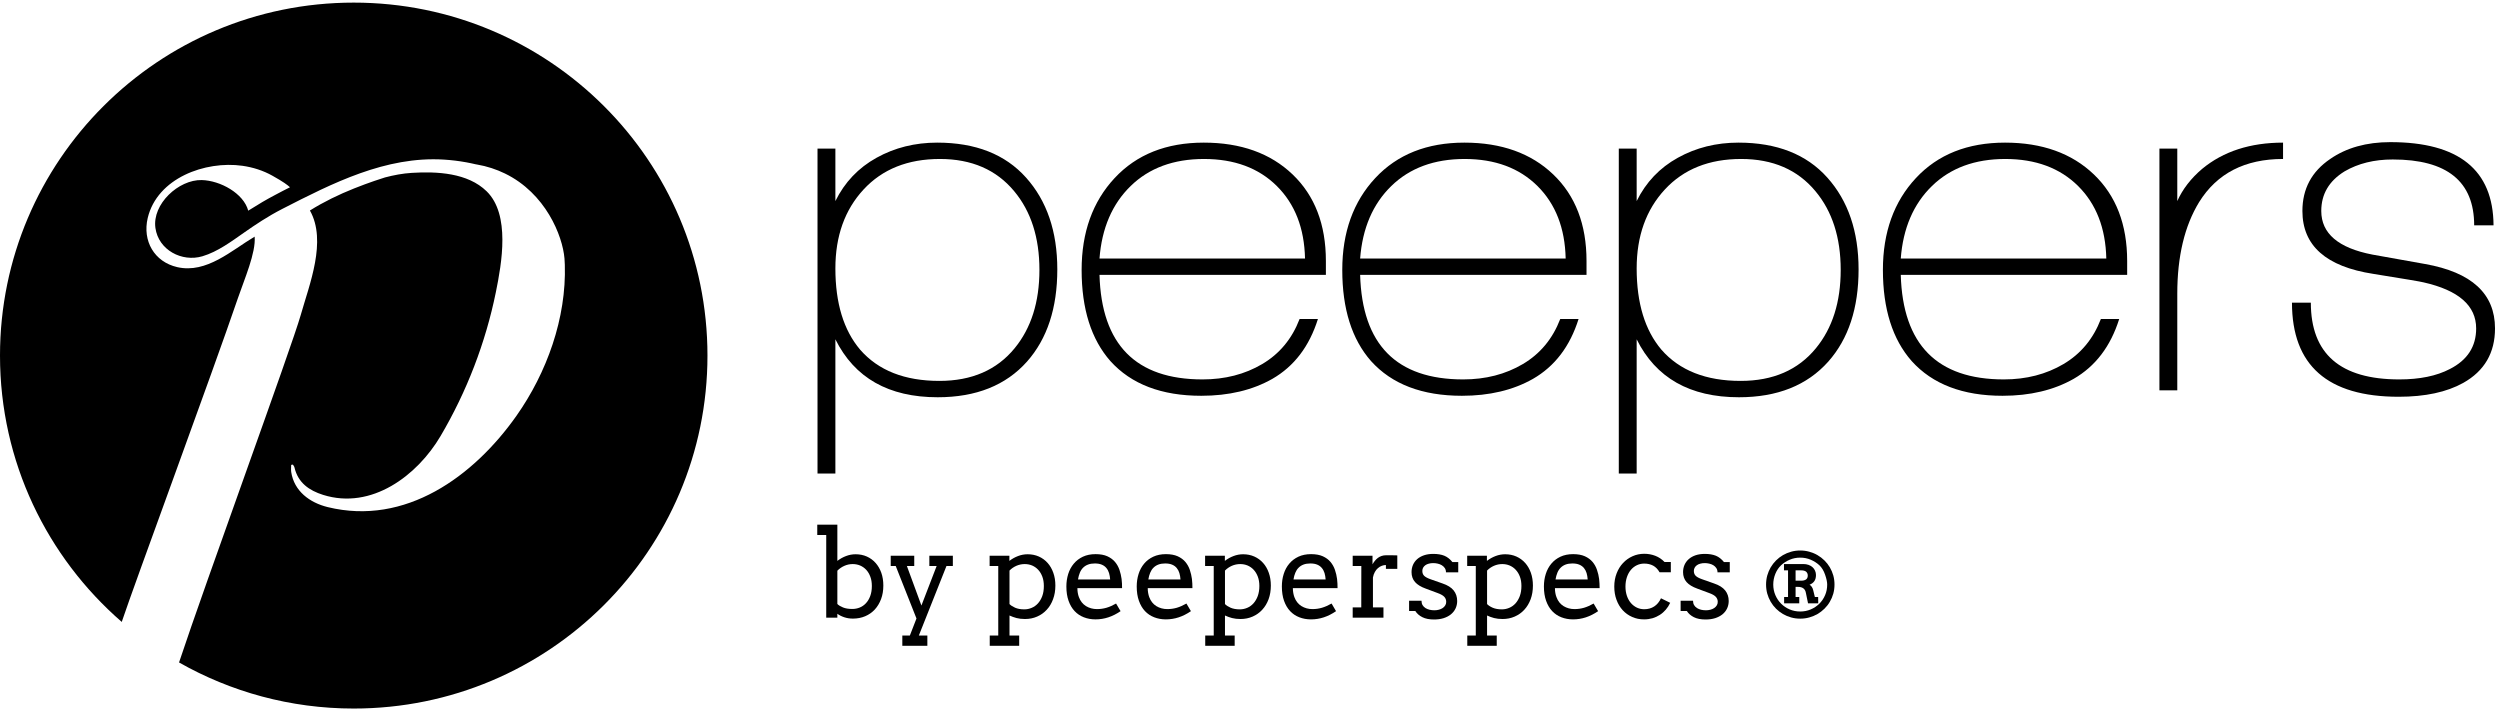
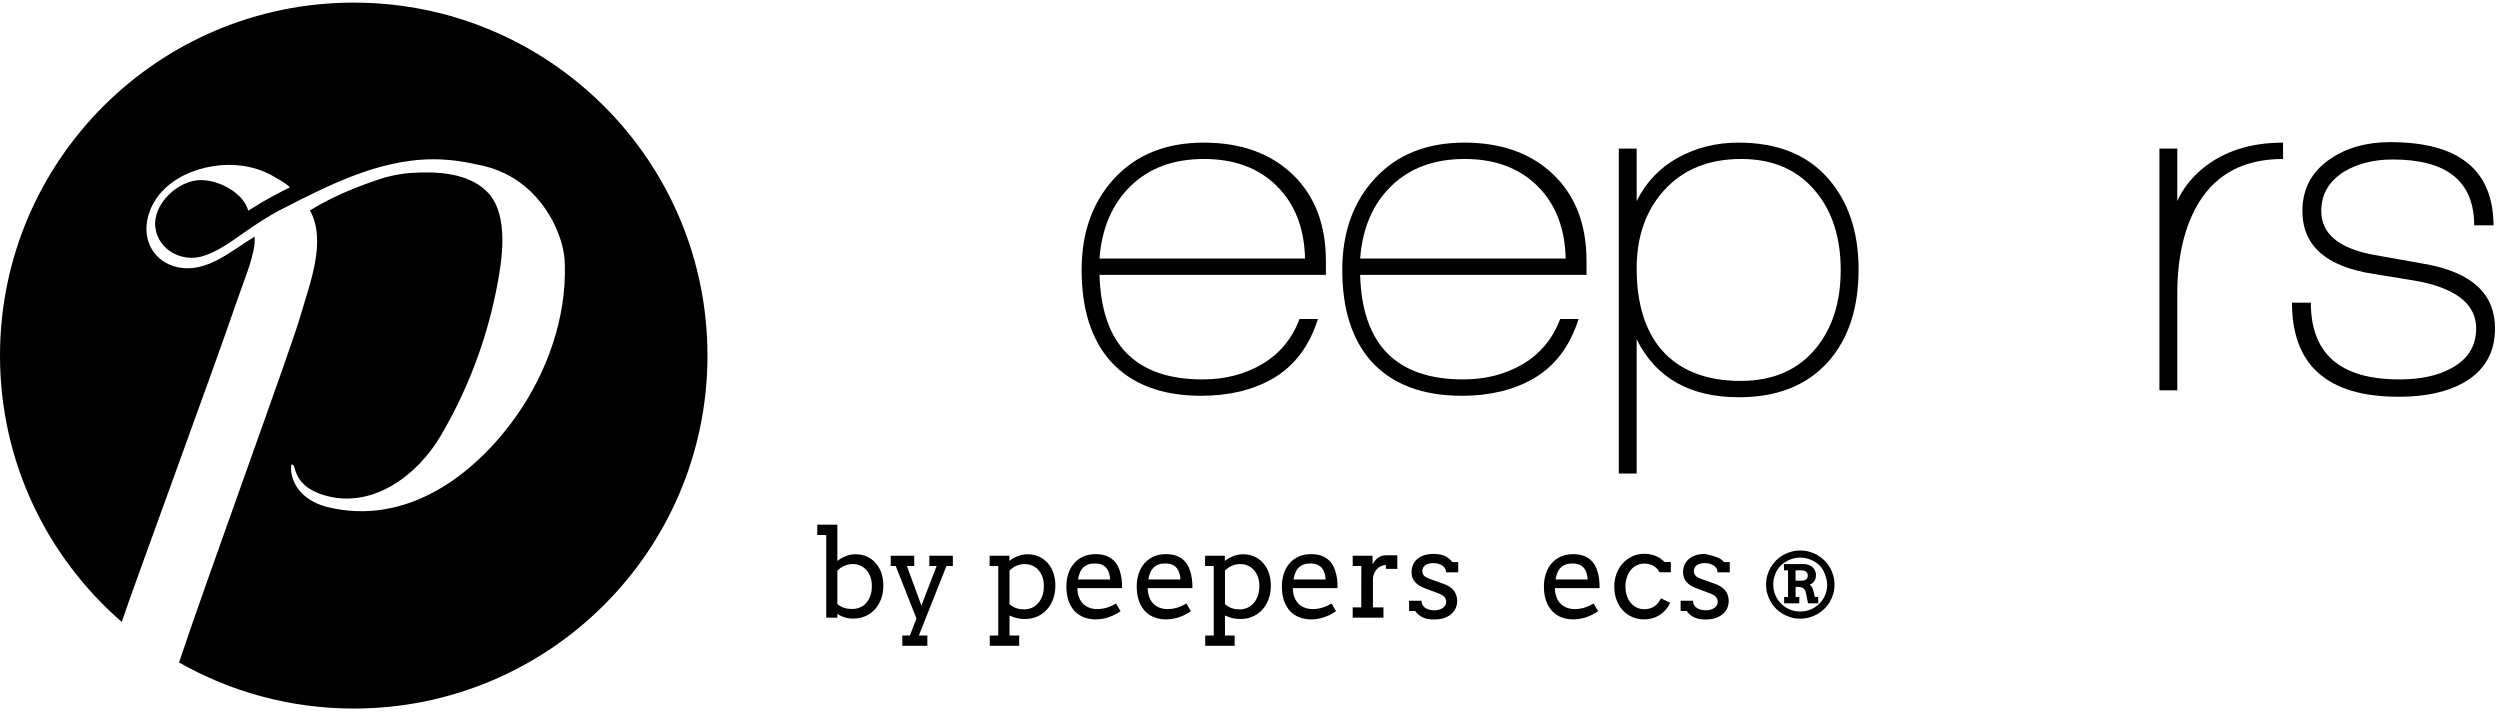
<svg xmlns="http://www.w3.org/2000/svg" id="svg-logo-mens" class="relative -translate-x-1/2 left-1/2" width="173px" height="50px" viewBox="0 0 209 60" version="1.1">
  <g id="Home-Page" stroke="none" stroke-width="1" fill="none" fill-rule="evenodd">
    <g id="D---Home-Wireframe" transform="translate(-616, -473)">
      <g id="logo-peepers-navy" transform="translate(616, 473)">
        <g id="by-peeperspecs" transform="translate(67.889, 43.548)" fill="currentColor">
          <path d="M3.396,3.406 C3.152,3.406 2.92,3.455 2.697,3.555 C2.472,3.655 2.279,3.79 2.114,3.96 L2.114,6.743 C2.222,6.853 2.378,6.948 2.586,7.032 C2.793,7.118 3.053,7.159 3.366,7.159 C3.579,7.159 3.786,7.12 3.982,7.041 C4.18,6.962 4.354,6.839 4.502,6.68 C4.654,6.518 4.773,6.317 4.863,6.078 C4.952,5.837 4.998,5.558 4.998,5.238 C4.998,4.945 4.956,4.687 4.87,4.461 C4.785,4.232 4.67,4.041 4.527,3.885 C4.379,3.728 4.212,3.611 4.016,3.526 C3.823,3.446 3.617,3.406 3.396,3.406 Z M0.434,0.114 L2.114,0.114 L2.114,3.14 C2.336,2.969 2.573,2.836 2.836,2.736 C3.096,2.636 3.364,2.586 3.641,2.586 C3.982,2.586 4.294,2.65 4.578,2.775 C4.86,2.903 5.107,3.08 5.31,3.312 C5.514,3.539 5.675,3.817 5.79,4.138 C5.902,4.458 5.958,4.814 5.958,5.204 C5.958,5.619 5.895,5.996 5.768,6.333 C5.642,6.671 5.466,6.962 5.242,7.206 C5.016,7.449 4.747,7.637 4.437,7.768 C4.127,7.899 3.787,7.965 3.416,7.965 C3.16,7.965 2.918,7.929 2.693,7.853 C2.468,7.778 2.274,7.68 2.114,7.56 L2.114,7.885 L1.184,7.885 L1.184,0.973 L0.434,0.973 L0.434,0.114 L0.434,0.114 Z" id="Fill-1" />
          <polyline id="Fill-2" points="6.575 2.71 8.542 2.71 8.542 3.569 7.927 3.569 9.142 6.873 10.414 3.569 9.804 3.569 9.804 2.71 11.769 2.71 11.769 3.569 11.235 3.569 8.927 9.378 9.638 9.378 9.638 10.238 7.545 10.238 7.545 9.378 8.176 9.378 8.728 7.955 6.994 3.569 6.575 3.569 6.575 2.71" />
          <path d="M17.775,3.406 C17.537,3.406 17.306,3.454 17.083,3.55 C16.862,3.648 16.668,3.779 16.505,3.95 L16.505,6.75 C16.616,6.864 16.773,6.966 16.979,7.057 C17.183,7.145 17.44,7.192 17.748,7.192 C17.96,7.192 18.165,7.149 18.361,7.065 C18.56,6.983 18.733,6.859 18.883,6.693 C19.033,6.529 19.154,6.324 19.244,6.083 C19.334,5.837 19.377,5.558 19.377,5.238 C19.377,4.945 19.335,4.687 19.251,4.461 C19.165,4.232 19.051,4.041 18.905,3.885 C18.761,3.728 18.591,3.611 18.399,3.526 C18.202,3.446 17.997,3.406 17.775,3.406 Z M14.843,2.71 L16.495,2.71 L16.495,3.14 C16.715,2.969 16.955,2.836 17.217,2.736 C17.475,2.636 17.745,2.586 18.022,2.586 C18.361,2.586 18.674,2.65 18.958,2.775 C19.242,2.903 19.486,3.08 19.692,3.312 C19.896,3.539 20.056,3.817 20.169,4.138 C20.284,4.458 20.34,4.814 20.34,5.204 C20.34,5.619 20.277,6 20.147,6.343 C20.023,6.686 19.846,6.98 19.62,7.222 C19.396,7.469 19.129,7.658 18.819,7.794 C18.508,7.932 18.167,7.999 17.796,7.999 C17.533,7.999 17.299,7.971 17.093,7.918 C16.888,7.863 16.692,7.793 16.505,7.705 L16.505,9.378 L17.315,9.378 L17.315,10.238 L14.853,10.238 L14.853,9.378 L15.565,9.378 L15.565,3.569 L14.843,3.569 L14.843,2.71 L14.843,2.71 Z" id="Fill-3" />
          <path d="M23.637,3.355 C23.421,3.355 23.231,3.385 23.072,3.447 C22.909,3.508 22.77,3.598 22.656,3.712 C22.542,3.826 22.451,3.966 22.384,4.135 C22.315,4.299 22.266,4.487 22.232,4.694 L24.92,4.694 C24.907,4.501 24.875,4.323 24.827,4.158 C24.778,3.997 24.704,3.855 24.604,3.735 C24.504,3.615 24.377,3.52 24.219,3.455 C24.062,3.388 23.869,3.355 23.637,3.355 Z M22.182,5.417 C22.182,5.565 22.192,5.699 22.214,5.82 C22.235,5.942 22.266,6.058 22.307,6.167 C22.43,6.501 22.628,6.749 22.9,6.92 C23.171,7.087 23.48,7.17 23.824,7.17 C24.094,7.17 24.356,7.133 24.612,7.059 C24.87,6.983 25.135,6.865 25.414,6.705 L25.791,7.343 C25.45,7.575 25.109,7.748 24.763,7.86 C24.421,7.973 24.064,8.03 23.694,8.03 C23.343,8.03 23.018,7.971 22.719,7.854 C22.421,7.738 22.162,7.566 21.948,7.336 C21.733,7.107 21.565,6.821 21.443,6.478 C21.321,6.135 21.26,5.735 21.26,5.278 C21.26,4.908 21.313,4.56 21.414,4.232 C21.518,3.904 21.674,3.617 21.878,3.374 C22.084,3.127 22.337,2.934 22.641,2.79 C22.944,2.648 23.299,2.576 23.702,2.576 C24.094,2.576 24.421,2.636 24.682,2.753 C24.943,2.872 25.156,3.027 25.323,3.223 C25.488,3.418 25.611,3.639 25.698,3.89 C25.782,4.141 25.841,4.395 25.876,4.652 C25.891,4.782 25.904,4.908 25.909,5.039 C25.915,5.167 25.915,5.295 25.915,5.417 L22.182,5.417 L22.182,5.417 Z" id="Fill-4" />
          <path d="M29.519,3.355 C29.302,3.355 29.112,3.385 28.951,3.447 C28.79,3.508 28.651,3.598 28.539,3.712 C28.424,3.826 28.334,3.966 28.265,4.135 C28.197,4.299 28.145,4.487 28.113,4.694 L30.801,4.694 C30.787,4.501 30.757,4.323 30.708,4.158 C30.66,3.997 30.585,3.855 30.485,3.735 C30.385,3.615 30.257,3.52 30.099,3.455 C29.942,3.388 29.749,3.355 29.519,3.355 Z M28.063,5.417 C28.063,5.565 28.073,5.699 28.096,5.82 C28.117,5.942 28.147,6.058 28.187,6.167 C28.311,6.501 28.508,6.749 28.78,6.92 C29.052,7.087 29.359,7.17 29.704,7.17 C29.975,7.17 30.237,7.133 30.493,7.059 C30.748,6.983 31.015,6.865 31.296,6.705 L31.672,7.343 C31.333,7.575 30.989,7.748 30.646,7.86 C30.303,7.973 29.944,8.03 29.574,8.03 C29.224,8.03 28.899,7.971 28.601,7.854 C28.302,7.738 28.045,7.566 27.829,7.336 C27.614,7.107 27.447,6.821 27.325,6.478 C27.202,6.135 27.141,5.735 27.141,5.278 C27.141,4.908 27.194,4.56 27.297,4.232 C27.4,3.904 27.556,3.617 27.759,3.374 C27.965,3.127 28.218,2.934 28.524,2.79 C28.827,2.648 29.181,2.576 29.584,2.576 C29.975,2.576 30.3,2.636 30.563,2.753 C30.823,2.872 31.039,3.027 31.205,3.223 C31.368,3.418 31.494,3.639 31.579,3.89 C31.663,4.141 31.723,4.395 31.757,4.652 C31.773,4.782 31.783,4.908 31.789,5.039 C31.795,5.167 31.797,5.295 31.797,5.417 L28.063,5.417 L28.063,5.417 Z" id="Fill-5" />
          <path d="M35.791,3.406 C35.551,3.406 35.32,3.454 35.096,3.55 C34.877,3.648 34.684,3.779 34.519,3.95 L34.519,6.75 C34.63,6.864 34.788,6.966 34.993,7.057 C35.198,7.145 35.454,7.192 35.763,7.192 C35.975,7.192 36.181,7.149 36.378,7.065 C36.574,6.983 36.747,6.859 36.898,6.693 C37.047,6.529 37.167,6.324 37.258,6.083 C37.347,5.837 37.394,5.558 37.394,5.238 C37.394,4.945 37.35,4.687 37.266,4.461 C37.18,4.232 37.064,4.041 36.92,3.885 C36.776,3.728 36.606,3.611 36.413,3.526 C36.218,3.446 36.012,3.406 35.791,3.406 Z M32.857,2.71 L34.51,2.71 L34.51,3.14 C34.729,2.969 34.971,2.836 35.23,2.736 C35.491,2.636 35.758,2.586 36.037,2.586 C36.378,2.586 36.689,2.65 36.971,2.775 C37.256,2.903 37.5,3.08 37.706,3.312 C37.911,3.539 38.07,3.817 38.183,4.138 C38.297,4.458 38.354,4.814 38.354,5.204 C38.354,5.619 38.29,6 38.165,6.343 C38.037,6.686 37.861,6.98 37.636,7.222 C37.41,7.469 37.143,7.658 36.833,7.794 C36.522,7.932 36.183,7.999 35.811,7.999 C35.548,7.999 35.312,7.971 35.109,7.918 C34.903,7.863 34.708,7.793 34.519,7.705 L34.519,9.378 L35.33,9.378 L35.33,10.238 L32.868,10.238 L32.868,9.378 L33.579,9.378 L33.579,3.569 L32.857,3.569 L32.857,2.71 L32.857,2.71 Z" id="Fill-6" />
          <path d="M41.652,3.355 C41.436,3.355 41.245,3.385 41.083,3.447 C40.922,3.508 40.784,3.598 40.673,3.712 C40.556,3.826 40.467,3.966 40.399,4.135 C40.329,4.299 40.279,4.487 40.247,4.694 L42.934,4.694 C42.92,4.501 42.891,4.323 42.842,4.158 C42.792,3.997 42.718,3.855 42.618,3.735 C42.518,3.615 42.391,3.52 42.234,3.455 C42.077,3.388 41.883,3.355 41.652,3.355 Z M40.194,5.417 C40.194,5.565 40.208,5.699 40.229,5.82 C40.249,5.942 40.281,6.058 40.32,6.167 C40.445,6.501 40.642,6.749 40.914,6.92 C41.185,7.087 41.494,7.17 41.837,7.17 C42.108,7.17 42.37,7.133 42.624,7.059 C42.881,6.983 43.149,6.865 43.431,6.705 L43.804,7.343 C43.464,7.575 43.122,7.748 42.778,7.86 C42.435,7.973 42.078,8.03 41.707,8.03 C41.358,8.03 41.031,7.971 40.733,7.854 C40.434,7.738 40.177,7.566 39.963,7.336 C39.747,7.107 39.58,6.821 39.457,6.478 C39.336,6.135 39.275,5.735 39.275,5.278 C39.275,4.908 39.326,4.56 39.43,4.232 C39.533,3.904 39.687,3.617 39.893,3.374 C40.098,3.127 40.352,2.934 40.656,2.79 C40.959,2.648 41.314,2.576 41.719,2.576 C42.108,2.576 42.433,2.636 42.696,2.753 C42.958,2.872 43.172,3.027 43.337,3.223 C43.501,3.418 43.627,3.639 43.712,3.89 C43.797,4.141 43.857,4.395 43.89,4.652 C43.906,4.782 43.917,4.908 43.922,5.039 C43.927,5.167 43.93,5.295 43.93,5.417 L40.194,5.417 L40.194,5.417 Z" id="Fill-7" />
          <path d="M48.925,3.805 L47.973,3.805 L47.973,3.486 C47.864,3.486 47.75,3.505 47.638,3.548 C47.522,3.589 47.414,3.651 47.314,3.738 C47.213,3.823 47.125,3.93 47.052,4.063 C46.977,4.193 46.921,4.349 46.889,4.528 L46.889,7.027 L47.768,7.027 L47.768,7.885 L45.196,7.885 L45.196,7.027 L45.913,7.027 L45.918,3.569 L45.196,3.569 L45.196,2.71 L46.853,2.71 L46.853,3.426 C46.912,3.318 46.981,3.22 47.057,3.127 C47.132,3.036 47.214,2.957 47.304,2.888 C47.399,2.82 47.499,2.767 47.613,2.728 C47.721,2.691 47.843,2.67 47.973,2.67 C48.148,2.67 48.311,2.67 48.464,2.67 C48.619,2.67 48.772,2.674 48.925,2.68 L48.925,3.805" id="Fill-8" />
          <path d="M52.897,3.742 C52.832,3.645 52.747,3.564 52.643,3.502 C52.542,3.441 52.425,3.395 52.297,3.367 C52.172,3.339 52.047,3.325 51.928,3.325 C51.795,3.325 51.671,3.34 51.56,3.371 C51.449,3.399 51.351,3.443 51.272,3.5 C51.191,3.558 51.131,3.626 51.084,3.708 C51.039,3.788 51.018,3.88 51.018,3.979 C51.018,4.152 51.07,4.29 51.175,4.391 C51.281,4.493 51.456,4.586 51.703,4.674 L52.699,5.024 C53.125,5.167 53.438,5.362 53.635,5.607 C53.832,5.855 53.931,6.149 53.931,6.493 C53.931,6.72 53.884,6.932 53.792,7.124 C53.701,7.314 53.57,7.477 53.403,7.613 C53.233,7.748 53.032,7.853 52.795,7.929 C52.557,8.002 52.294,8.04 52.003,8.04 C51.599,8.04 51.27,7.975 51.018,7.845 C50.762,7.717 50.568,7.545 50.432,7.332 L49.911,7.332 L49.911,6.471 L50.948,6.471 C50.948,6.615 50.979,6.737 51.039,6.839 C51.102,6.941 51.182,7.023 51.284,7.087 C51.386,7.149 51.502,7.196 51.63,7.226 C51.758,7.255 51.89,7.27 52.025,7.27 C52.154,7.27 52.278,7.255 52.399,7.222 C52.518,7.192 52.625,7.145 52.716,7.083 C52.808,7.023 52.88,6.948 52.933,6.86 C52.988,6.775 53.014,6.678 53.014,6.567 C53.014,6.401 52.962,6.258 52.852,6.142 C52.743,6.027 52.558,5.921 52.297,5.828 L51.308,5.459 C50.904,5.314 50.604,5.132 50.41,4.911 C50.215,4.689 50.116,4.412 50.116,4.08 C50.116,3.859 50.158,3.657 50.238,3.469 C50.322,3.285 50.438,3.123 50.593,2.988 C50.749,2.852 50.939,2.746 51.163,2.67 C51.386,2.595 51.64,2.556 51.928,2.556 C52.297,2.556 52.61,2.608 52.86,2.71 C53.107,2.813 53.335,2.992 53.534,3.24 L54.02,3.24 L54.02,4.099 L52.995,4.099 C52.995,3.96 52.962,3.841 52.897,3.742" id="Fill-9" />
-           <path d="M57.7,3.406 C57.459,3.406 57.228,3.454 57.007,3.55 C56.785,3.648 56.591,3.779 56.43,3.95 L56.43,6.75 C56.539,6.864 56.696,6.966 56.902,7.057 C57.105,7.145 57.363,7.192 57.668,7.192 C57.884,7.192 58.089,7.149 58.285,7.065 C58.482,6.983 58.655,6.859 58.807,6.693 C58.955,6.529 59.075,6.324 59.166,6.083 C59.257,5.837 59.302,5.558 59.302,5.238 C59.302,4.945 59.259,4.687 59.175,4.461 C59.09,4.232 58.973,4.041 58.827,3.885 C58.683,3.728 58.514,3.611 58.319,3.526 C58.127,3.446 57.921,3.406 57.7,3.406 Z M54.768,2.71 L56.417,2.71 L56.417,3.14 C56.639,2.969 56.878,2.836 57.138,2.736 C57.399,2.636 57.668,2.586 57.946,2.586 C58.285,2.586 58.596,2.65 58.88,2.775 C59.164,2.903 59.408,3.08 59.614,3.312 C59.819,3.539 59.979,3.817 60.093,4.138 C60.205,4.458 60.263,4.814 60.263,5.204 C60.263,5.619 60.199,6 60.074,6.343 C59.946,6.686 59.769,6.98 59.545,7.222 C59.321,7.469 59.051,7.658 58.742,7.794 C58.43,7.932 58.09,7.999 57.721,7.999 C57.455,7.999 57.221,7.971 57.016,7.918 C56.811,7.863 56.616,7.793 56.43,7.705 L56.43,9.378 L57.239,9.378 L57.239,10.238 L54.776,10.238 L54.776,9.378 L55.487,9.378 L55.487,3.569 L54.768,3.569 L54.768,2.71 L54.768,2.71 Z" id="Fill-10" />
          <path d="M63.56,3.355 C63.343,3.355 63.154,3.385 62.992,3.447 C62.831,3.508 62.693,3.598 62.58,3.712 C62.465,3.826 62.374,3.966 62.306,4.135 C62.239,4.299 62.186,4.487 62.153,4.694 L64.842,4.694 C64.829,4.501 64.797,4.323 64.75,4.158 C64.701,3.997 64.626,3.855 64.528,3.735 C64.427,3.615 64.298,3.52 64.141,3.455 C63.985,3.388 63.791,3.355 63.56,3.355 Z M62.104,5.417 C62.104,5.565 62.114,5.699 62.137,5.82 C62.158,5.942 62.189,6.058 62.231,6.167 C62.352,6.501 62.55,6.749 62.822,6.92 C63.096,7.087 63.403,7.17 63.745,7.17 C64.016,7.17 64.278,7.133 64.534,7.059 C64.79,6.983 65.057,6.865 65.338,6.705 L65.713,7.343 C65.374,7.575 65.03,7.748 64.687,7.86 C64.342,7.973 63.987,8.03 63.616,8.03 C63.265,8.03 62.942,7.971 62.641,7.854 C62.344,7.738 62.087,7.566 61.871,7.336 C61.656,7.107 61.488,6.821 61.366,6.478 C61.243,6.135 61.182,5.735 61.182,5.278 C61.182,4.908 61.235,4.56 61.338,4.232 C61.442,3.904 61.597,3.617 61.801,3.374 C62.007,3.127 62.26,2.934 62.565,2.79 C62.869,2.648 63.222,2.576 63.627,2.576 C64.016,2.576 64.342,2.636 64.605,2.753 C64.866,2.872 65.08,3.027 65.246,3.223 C65.41,3.418 65.535,3.639 65.619,3.89 C65.706,4.141 65.765,4.395 65.798,4.652 C65.814,4.782 65.825,4.908 65.829,5.039 C65.835,5.167 65.839,5.295 65.839,5.417 L62.104,5.417 L62.104,5.417 Z" id="Fill-11" />
          <path d="M70.849,4.09 C70.709,3.841 70.531,3.657 70.316,3.539 C70.1,3.424 69.852,3.365 69.567,3.365 C69.351,3.365 69.147,3.41 68.957,3.5 C68.767,3.589 68.6,3.719 68.458,3.885 C68.316,4.051 68.205,4.253 68.123,4.492 C68.043,4.729 68,4.995 68,5.288 C68,5.578 68.043,5.837 68.123,6.071 C68.205,6.306 68.317,6.505 68.46,6.67 C68.604,6.832 68.77,6.96 68.959,7.049 C69.148,7.137 69.351,7.181 69.567,7.181 C69.888,7.181 70.166,7.104 70.404,6.948 C70.64,6.795 70.829,6.567 70.969,6.266 L71.739,6.645 C71.639,6.859 71.517,7.05 71.369,7.221 C71.222,7.39 71.058,7.536 70.871,7.655 C70.684,7.775 70.481,7.868 70.26,7.934 C70.038,7.997 69.804,8.03 69.557,8.03 C69.195,8.03 68.864,7.965 68.559,7.826 C68.253,7.694 67.989,7.503 67.767,7.261 C67.546,7.019 67.373,6.729 67.25,6.39 C67.125,6.056 67.065,5.687 67.065,5.288 C67.065,4.89 67.13,4.52 67.261,4.185 C67.39,3.848 67.568,3.559 67.796,3.318 C68.021,3.076 68.288,2.888 68.592,2.751 C68.894,2.615 69.221,2.546 69.567,2.546 C69.896,2.546 70.202,2.603 70.495,2.715 C70.788,2.829 71.042,3 71.264,3.232 L71.792,3.232 L71.792,4.09 L70.849,4.09" id="Fill-12" />
-           <path d="M75.595,3.742 C75.531,3.645 75.447,3.564 75.344,3.502 C75.24,3.441 75.126,3.395 74.998,3.367 C74.871,3.339 74.748,3.325 74.628,3.325 C74.494,3.325 74.373,3.34 74.26,3.371 C74.148,3.399 74.051,3.443 73.973,3.5 C73.893,3.558 73.829,3.626 73.786,3.708 C73.74,3.788 73.717,3.88 73.717,3.979 C73.717,4.152 73.77,4.29 73.875,4.391 C73.981,4.493 74.155,4.586 74.404,4.674 L75.399,5.024 C75.826,5.167 76.138,5.362 76.334,5.607 C76.531,5.855 76.631,6.149 76.631,6.493 C76.631,6.72 76.584,6.932 76.492,7.124 C76.401,7.314 76.271,7.477 76.103,7.613 C75.933,7.748 75.729,7.853 75.494,7.929 C75.256,8.002 74.993,8.04 74.703,8.04 C74.3,8.04 73.97,7.975 73.717,7.845 C73.463,7.717 73.267,7.545 73.132,7.332 L72.611,7.332 L72.611,6.471 L73.647,6.471 C73.647,6.615 73.677,6.737 73.74,6.839 C73.802,6.941 73.882,7.023 73.985,7.087 C74.087,7.149 74.2,7.196 74.329,7.226 C74.458,7.255 74.588,7.27 74.724,7.27 C74.852,7.27 74.979,7.255 75.099,7.222 C75.22,7.192 75.324,7.145 75.417,7.083 C75.507,7.023 75.581,6.948 75.634,6.86 C75.687,6.775 75.715,6.678 75.715,6.567 C75.715,6.401 75.66,6.258 75.551,6.142 C75.443,6.027 75.259,5.921 74.998,5.828 L74.006,5.459 C73.604,5.314 73.304,5.132 73.108,4.911 C72.914,4.689 72.815,4.412 72.815,4.08 C72.815,3.859 72.856,3.657 72.938,3.469 C73.021,3.285 73.138,3.123 73.294,2.988 C73.449,2.852 73.639,2.746 73.861,2.67 C74.087,2.595 74.342,2.556 74.628,2.556 C74.998,2.556 75.309,2.608 75.561,2.71 C75.809,2.813 76.035,2.992 76.236,3.24 L76.72,3.24 L76.72,4.099 L75.695,4.099 C75.695,3.96 75.661,3.841 75.595,3.742" id="Fill-13" />
+           <path d="M75.595,3.742 C75.531,3.645 75.447,3.564 75.344,3.502 C75.24,3.441 75.126,3.395 74.998,3.367 C74.871,3.339 74.748,3.325 74.628,3.325 C74.494,3.325 74.373,3.34 74.26,3.371 C74.148,3.399 74.051,3.443 73.973,3.5 C73.893,3.558 73.829,3.626 73.786,3.708 C73.74,3.788 73.717,3.88 73.717,3.979 C73.717,4.152 73.77,4.29 73.875,4.391 C73.981,4.493 74.155,4.586 74.404,4.674 L75.399,5.024 C75.826,5.167 76.138,5.362 76.334,5.607 C76.531,5.855 76.631,6.149 76.631,6.493 C76.631,6.72 76.584,6.932 76.492,7.124 C76.401,7.314 76.271,7.477 76.103,7.613 C75.933,7.748 75.729,7.853 75.494,7.929 C75.256,8.002 74.993,8.04 74.703,8.04 C74.3,8.04 73.97,7.975 73.717,7.845 C73.463,7.717 73.267,7.545 73.132,7.332 L72.611,7.332 L72.611,6.471 L73.647,6.471 C73.647,6.615 73.677,6.737 73.74,6.839 C73.802,6.941 73.882,7.023 73.985,7.087 C74.087,7.149 74.2,7.196 74.329,7.226 C74.458,7.255 74.588,7.27 74.724,7.27 C74.852,7.27 74.979,7.255 75.099,7.222 C75.22,7.192 75.324,7.145 75.417,7.083 C75.507,7.023 75.581,6.948 75.634,6.86 C75.687,6.775 75.715,6.678 75.715,6.567 C75.715,6.401 75.66,6.258 75.551,6.142 C75.443,6.027 75.259,5.921 74.998,5.828 L74.006,5.459 C73.604,5.314 73.304,5.132 73.108,4.911 C72.914,4.689 72.815,4.412 72.815,4.08 C72.815,3.859 72.856,3.657 72.938,3.469 C73.021,3.285 73.138,3.123 73.294,2.988 C73.449,2.852 73.639,2.746 73.861,2.67 C74.087,2.595 74.342,2.556 74.628,2.556 C75.809,2.813 76.035,2.992 76.236,3.24 L76.72,3.24 L76.72,4.099 L75.695,4.099 C75.695,3.96 75.661,3.841 75.595,3.742" id="Fill-13" />
          <path d="M82.222,3.93 L82.222,4.795 L82.699,4.795 C82.864,4.795 82.995,4.761 83.094,4.694 C83.191,4.626 83.24,4.515 83.24,4.364 C83.24,4.228 83.193,4.122 83.103,4.043 C83.009,3.966 82.866,3.93 82.671,3.93 L82.222,3.93 Z M81.264,6.161 L81.591,6.161 L81.591,3.93 L81.252,3.93 L81.252,3.403 L82.864,3.403 C83.025,3.403 83.172,3.426 83.304,3.473 C83.434,3.52 83.547,3.585 83.638,3.667 C83.728,3.748 83.8,3.845 83.849,3.958 C83.899,4.07 83.926,4.191 83.926,4.32 C83.926,4.427 83.913,4.524 83.891,4.609 C83.869,4.694 83.834,4.768 83.789,4.832 C83.744,4.898 83.688,4.956 83.62,5.006 C83.553,5.054 83.479,5.097 83.389,5.133 C83.459,5.172 83.521,5.23 83.575,5.31 C83.631,5.389 83.672,5.487 83.697,5.6 L83.834,6.161 L84.108,6.161 L84.116,6.686 L83.262,6.686 L83.089,5.842 C83.059,5.656 82.988,5.52 82.875,5.438 C82.764,5.355 82.622,5.314 82.447,5.314 L82.222,5.314 L82.222,6.161 L82.529,6.161 L82.529,6.686 L81.264,6.686 L81.264,6.161 Z M80.355,5.117 C80.355,5.433 80.415,5.73 80.531,6.001 C80.65,6.276 80.809,6.515 81.013,6.717 C81.218,6.922 81.456,7.081 81.729,7.198 C82.002,7.314 82.296,7.372 82.609,7.372 C82.922,7.372 83.216,7.314 83.488,7.198 C83.761,7.081 84.001,6.922 84.207,6.717 C84.412,6.515 84.575,6.276 84.69,6.001 C84.808,5.73 84.864,5.433 84.864,5.117 C84.864,4.911 84.808,4.636 84.69,4.298 C84.575,3.96 84.412,3.694 84.207,3.502 C84.001,3.312 83.761,3.159 83.488,3.043 C83.216,2.925 82.922,2.868 82.609,2.868 C82.296,2.868 82.002,2.925 81.729,3.043 C81.456,3.159 81.218,3.312 81.013,3.502 C80.809,3.694 80.65,3.932 80.531,4.22 C80.415,4.508 80.355,4.807 80.355,5.117 Z M79.754,5.117 C79.754,4.856 79.788,4.604 79.854,4.36 C79.923,4.118 80.019,3.89 80.141,3.678 C80.266,3.469 80.415,3.278 80.587,3.105 C80.761,2.931 80.954,2.783 81.164,2.66 C81.377,2.536 81.605,2.442 81.847,2.374 C82.091,2.305 82.344,2.271 82.609,2.271 C82.873,2.271 83.126,2.305 83.37,2.374 C83.615,2.442 83.845,2.536 84.056,2.66 C84.269,2.783 84.461,2.931 84.637,3.105 C84.812,3.278 84.962,3.469 85.085,3.678 C85.209,3.89 85.306,4.118 85.375,4.36 C85.442,4.604 85.475,4.856 85.475,5.117 C85.475,5.383 85.442,5.637 85.375,5.878 C85.306,6.122 85.209,6.35 85.085,6.559 C84.962,6.773 84.812,6.962 84.637,7.136 C84.461,7.308 84.269,7.456 84.056,7.581 C83.845,7.703 83.615,7.8 83.37,7.867 C83.126,7.935 82.873,7.969 82.609,7.969 C82.344,7.969 82.091,7.935 81.847,7.867 C81.605,7.8 81.377,7.703 81.164,7.581 C80.954,7.456 80.761,7.308 80.587,7.136 C80.415,6.962 80.266,6.773 80.141,6.559 C80.019,6.35 79.923,6.122 79.854,5.878 C79.788,5.637 79.754,5.383 79.754,5.117 L79.754,5.117 Z" id="Fill-14" />
        </g>
        <g id="Peepers" transform="translate(67.889, 11.613)" fill="currentColor">
-           <path d="M10.685,1.475 C8.007,1.475 5.882,2.324 4.309,4.022 C2.735,5.72 1.949,7.921 1.949,10.628 C1.949,13.527 2.639,15.791 4.02,17.419 C5.537,19.158 7.745,20.028 10.644,20.028 C13.348,20.028 15.447,19.117 16.937,17.295 C18.317,15.611 19.007,13.43 19.007,10.751 C19.007,8.047 18.302,5.852 16.896,4.168 C15.405,2.372 13.335,1.475 10.685,1.475 Z M10.498,21.395 C6.403,21.395 3.553,19.779 1.949,16.55 L1.949,27.772 L0.455,27.772 L0.455,0.606 L1.949,0.606 L1.949,4.995 C2.724,3.421 3.872,2.214 5.394,1.372 C6.915,0.529 8.603,0.108 10.458,0.108 C13.667,0.108 16.143,1.081 17.886,3.029 C19.63,4.975 20.502,7.536 20.502,10.71 C20.502,13.94 19.657,16.508 17.969,18.414 C16.199,20.401 13.709,21.395 10.498,21.395 L10.498,21.395 Z" id="Fill-15" />
          <path d="M32.765,1.475 C30.225,1.475 28.183,2.228 26.637,3.733 C25.091,5.237 24.222,7.26 24.029,9.799 L41.211,9.799 C41.156,7.26 40.369,5.237 38.85,3.733 C37.332,2.228 35.305,1.475 32.765,1.475 Z M24.029,11.165 C24.194,16.992 27.065,19.904 32.642,19.904 C34.519,19.904 36.182,19.477 37.632,18.62 C39.081,17.765 40.123,16.508 40.758,14.852 L42.29,14.852 C41.571,17.144 40.298,18.814 38.472,19.862 C36.812,20.802 34.834,21.272 32.537,21.272 C29.217,21.272 26.685,20.305 24.941,18.372 C23.336,16.55 22.535,14.01 22.535,10.751 C22.535,7.605 23.455,5.044 25.295,3.07 C27.135,1.096 29.618,0.108 32.744,0.108 C35.843,0.108 38.321,0.995 40.174,2.769 C42.027,4.543 42.955,6.954 42.955,10.002 L42.955,11.165 L24.029,11.165 L24.029,11.165 Z" id="Fill-16" />
          <path d="M54.555,1.475 C52.014,1.475 49.973,2.228 48.427,3.733 C46.88,5.237 46.012,7.26 45.818,9.799 L63.001,9.799 C62.945,7.26 62.158,5.237 60.64,3.733 C59.122,2.228 57.094,1.475 54.555,1.475 Z M45.818,11.165 C45.983,16.992 48.855,19.904 54.432,19.904 C56.308,19.904 57.972,19.477 59.421,18.62 C60.87,17.765 61.912,16.508 62.548,14.852 L64.08,14.852 C63.36,17.144 62.088,18.814 60.261,19.862 C58.601,20.802 56.623,21.272 54.327,21.272 C51.006,21.272 48.474,20.305 46.731,18.372 C45.127,16.55 44.325,14.01 44.325,10.751 C44.325,7.605 45.244,5.044 47.084,3.07 C48.924,1.096 51.407,0.108 54.533,0.108 C57.633,0.108 60.11,0.995 61.963,2.769 C63.817,4.543 64.744,6.954 64.744,10.002 L64.744,11.165 L45.818,11.165 L45.818,11.165 Z" id="Fill-17" />
          <path d="M77.671,1.475 C74.994,1.475 72.869,2.324 71.296,4.022 C69.723,5.72 68.936,7.921 68.936,10.628 C68.936,13.527 69.626,15.791 71.006,17.419 C72.525,19.158 74.732,20.028 77.63,20.028 C80.336,20.028 82.433,19.117 83.923,17.295 C85.304,15.611 85.994,13.43 85.994,10.751 C85.994,8.047 85.289,5.852 83.882,4.168 C82.391,2.372 80.321,1.475 77.671,1.475 Z M77.486,21.395 C73.39,21.395 70.54,19.779 68.936,16.55 L68.936,27.772 L67.442,27.772 L67.442,0.606 L68.936,0.606 L68.936,4.995 C69.71,3.421 70.858,2.214 72.381,1.372 C73.901,0.529 75.59,0.108 77.444,0.108 C80.654,0.108 83.131,1.081 84.873,3.029 C86.617,4.975 87.488,7.536 87.488,10.71 C87.488,13.94 86.644,16.508 84.956,18.414 C83.184,20.401 80.695,21.395 77.486,21.395 L77.486,21.395 Z" id="Fill-18" />
-           <path d="M99.752,1.475 C97.212,1.475 95.17,2.228 93.624,3.733 C92.077,5.237 91.208,7.26 91.015,9.799 L108.198,9.799 C108.141,7.26 107.356,5.237 105.838,3.733 C104.319,2.228 102.291,1.475 99.752,1.475 Z M91.015,11.165 C91.18,16.992 94.052,19.904 99.629,19.904 C101.506,19.904 103.168,19.477 104.619,18.62 C106.067,17.765 107.11,16.508 107.745,14.852 L109.276,14.852 C108.557,17.144 107.284,18.814 105.459,19.862 C103.798,20.802 101.82,21.272 99.523,21.272 C96.204,21.272 93.672,20.305 91.929,18.372 C90.324,16.55 89.522,14.01 89.522,10.751 C89.522,7.605 90.44,5.044 92.282,3.07 C94.121,1.096 96.605,0.108 99.732,0.108 C102.829,0.108 105.307,0.995 107.16,2.769 C109.014,4.543 109.942,6.954 109.942,10.002 L109.942,11.165 L91.015,11.165 L91.015,11.165 Z" id="Fill-19" />
          <path d="M114.132,4.995 C114.576,4.002 115.267,3.105 116.208,2.304 C117.979,0.84 120.234,0.108 122.974,0.108 L122.974,1.475 C119.791,1.475 117.454,2.675 115.959,5.078 C114.742,7.065 114.132,9.62 114.132,12.74 L114.132,20.816 L112.639,20.816 L112.639,0.606 L114.132,0.606 L114.132,4.995" id="Fill-20" />
          <path d="M132.644,21.354 C126.694,21.354 123.72,18.731 123.72,13.485 L125.297,13.485 C125.297,17.765 127.759,19.904 132.686,19.904 C134.4,19.904 135.812,19.614 136.918,19.035 C138.384,18.29 139.118,17.158 139.118,15.641 C139.118,13.736 137.651,12.453 134.718,11.79 C134.525,11.735 133.128,11.499 130.527,11.082 C126.569,10.474 124.592,8.721 124.592,5.822 C124.592,3.974 125.366,2.524 126.916,1.475 C128.27,0.537 129.946,0.067 131.939,0.067 C137.664,0.067 140.544,2.386 140.571,7.025 L138.952,7.025 C138.952,3.353 136.684,1.517 132.145,1.517 C130.596,1.517 129.254,1.848 128.119,2.51 C126.818,3.311 126.169,4.416 126.169,5.823 C126.169,7.702 127.593,8.916 130.443,9.468 C131.191,9.607 132.657,9.869 134.844,10.255 C138.744,10.946 140.694,12.74 140.694,15.639 C140.694,17.683 139.81,19.2 138.04,20.194 C136.654,20.967 134.857,21.354 132.644,21.354" id="Fill-21" />
        </g>
        <g style="fill: black;" id="Logomark" fill="black">
          <path d="M29.572,0.016 C13.24,0.016 0,13.227 0,29.524 C0,38.415 3.946,46.38 10.178,51.79 C11.193,48.736 17.811,30.819 19.899,24.695 C20.43,23.138 21.401,20.928 21.289,19.58 C19.376,20.715 17.269,22.689 14.823,22.131 C12.89,21.69 11.897,19.931 12.349,18.023 C13.143,14.684 17.154,13.221 20.263,13.657 C21.142,13.781 21.999,14.053 22.773,14.487 C23.706,15.01 24.019,15.249 24.244,15.453 C23.697,15.724 23.639,15.759 23.012,16.09 C22.226,16.505 21.697,16.817 20.752,17.41 C20.361,15.956 18.412,14.888 16.863,14.851 C14.934,14.805 12.711,16.858 12.993,18.858 C13.252,20.699 15.204,21.73 16.921,21.222 C18.205,20.842 19.358,19.973 20.443,19.216 C21.347,18.585 22.386,17.885 23.595,17.265 C27.793,15.113 32.252,12.842 37.111,13.14 C37.73,13.179 38.351,13.253 38.975,13.366 C39.249,13.415 39.521,13.475 39.793,13.538 C39.813,13.541 39.831,13.543 39.851,13.546 C40.726,13.695 41.505,13.96 42.205,14.299 C45.61,15.95 47.032,19.5 47.191,21.407 C47.206,21.583 47.214,21.758 47.219,21.932 C47.358,26.394 45.717,30.955 43.168,34.57 C39.6,39.627 33.896,43.783 27.395,42.191 C25.887,41.82 24.588,40.854 24.346,39.261 C24.317,39.066 24.342,38.863 24.342,38.662 C24.39,38.654 24.439,38.646 24.487,38.638 C24.532,38.716 24.598,38.79 24.617,38.875 C24.914,40.162 25.851,40.804 27.009,41.169 C31.062,42.446 34.886,39.552 36.827,36.258 C39.019,32.538 40.592,28.456 41.453,24.228 C41.947,21.802 42.672,17.738 40.685,15.792 C39.098,14.239 36.523,14.122 34.432,14.249 C33.671,14.295 32.908,14.44 32.181,14.632 C31.957,14.701 30.857,15.05 29.599,15.553 C28.333,16.058 27.065,16.671 25.909,17.396 C27.346,19.945 25.86,23.591 25.137,26.147 C24.389,28.793 17.175,48.519 14.968,55.179 C19.277,57.627 24.259,59.032 29.572,59.032 C45.904,59.032 59.144,45.821 59.144,29.524 C59.144,13.227 45.904,0.016 29.572,0.016" id="Fill-24" />
        </g>
      </g>
    </g>
  </g>
</svg>